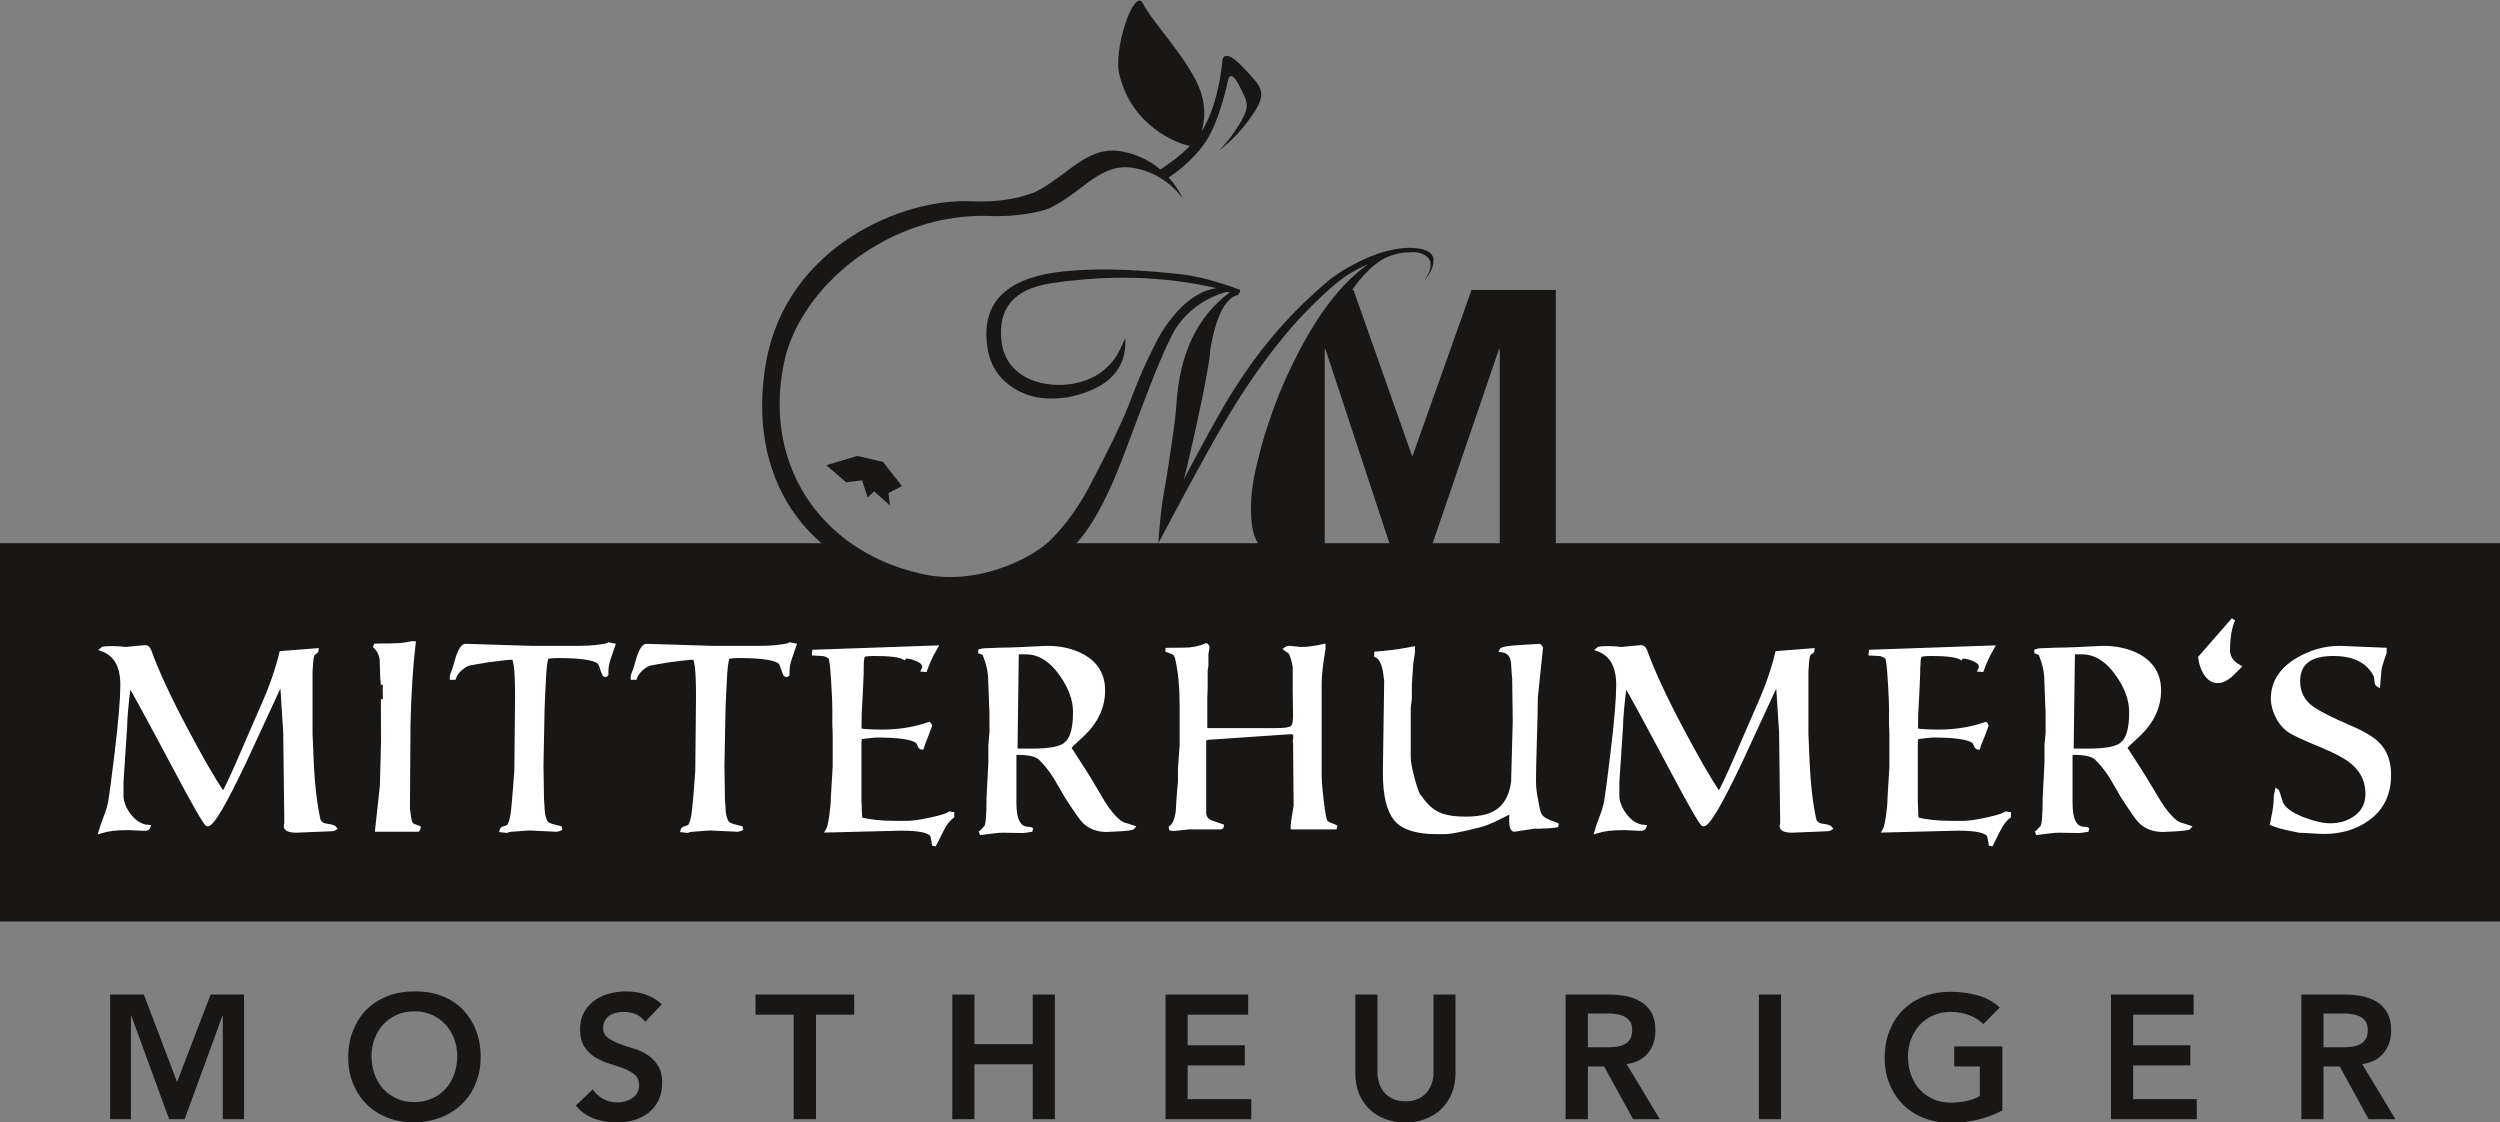
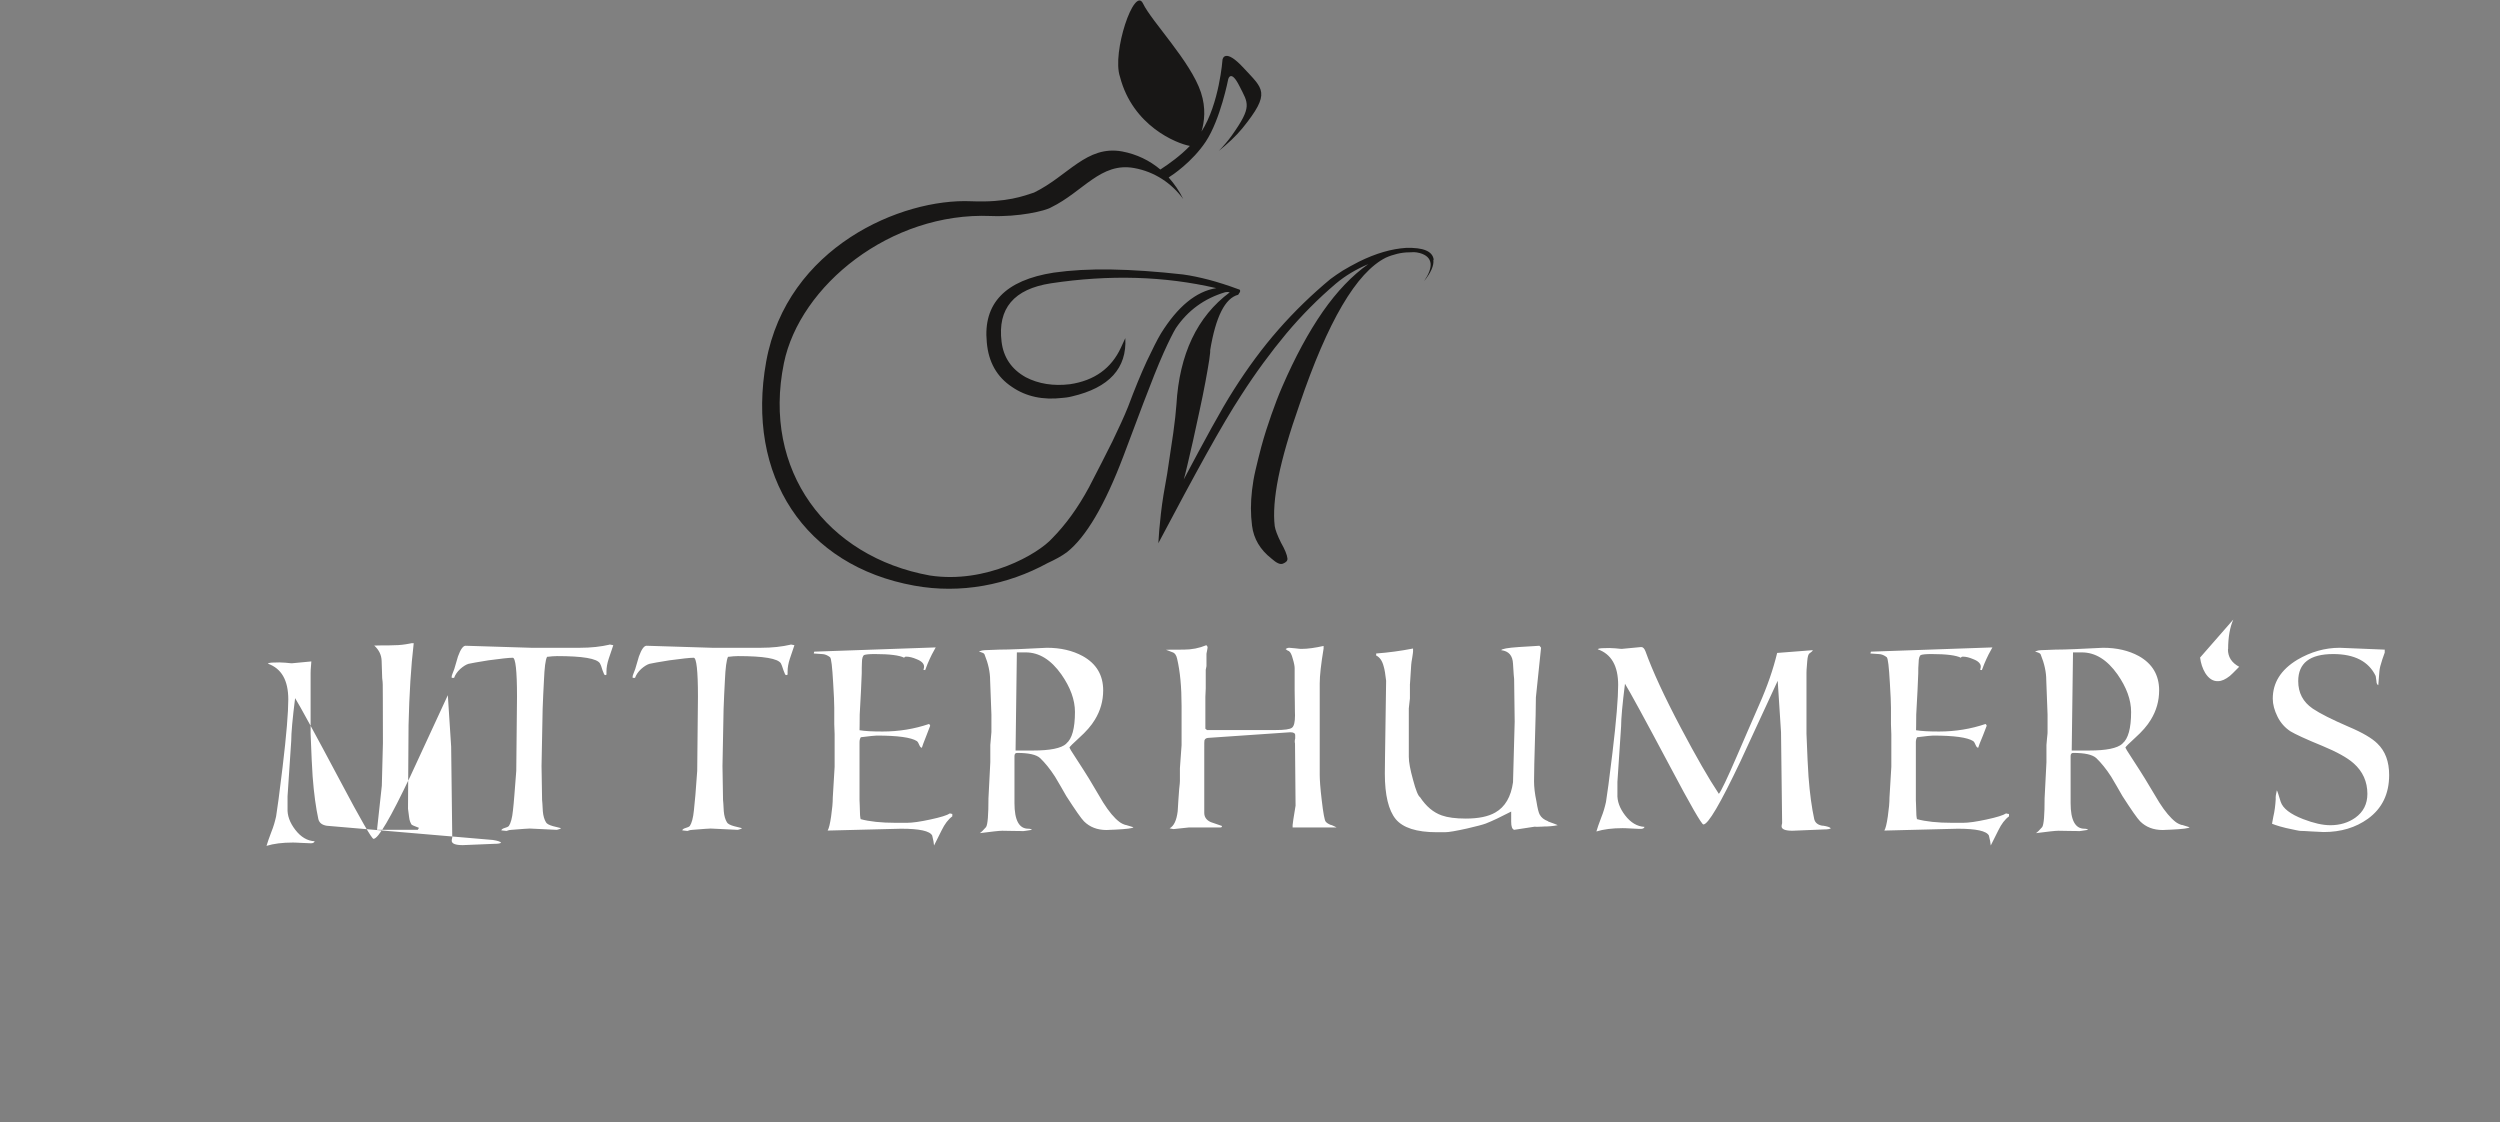
<svg xmlns="http://www.w3.org/2000/svg" id="Ebene_2" viewBox="0 0 135.54 60.85">
  <rect x="0" y="0" width="135.54" height="60.85" fill="#808080" stroke="none" />
  <defs>
    <style>.cls-1{fill:none;stroke:#fff;stroke-miterlimit:2.23;stroke-width:.21px;}.cls-2{fill:#181716;}.cls-2,.cls-3{stroke-width:0px;}.cls-3{fill:#fff;}</style>
  </defs>
  <g id="Ebene_1-2">
-     <polygon class="cls-2" points="135.54 49.96 135.54 29.45 57.31 29.45 55.09 30.8 51.84 31.64 48.36 30.92 46.31 30.08 45.6 29.45 0 29.45 0 49.96 135.54 49.96" />
-     <polygon class="cls-2" points="84.35 29.49 84.35 15.72 79.78 15.72 76.59 24.7 76.55 24.7 73.38 15.72 72.84 15.72 70.48 19.72 68.79 23.53 68.79 29.49 71.82 29.49 71.82 18.93 71.86 18.93 75.34 29.49 77.66 29.49 81.27 18.93 81.31 18.93 81.31 29.49 84.35 29.49" />
-     <path class="cls-3" d="M128.89,40.31c-.28-.28-.8-.59-1.56-.91-.9-.39-1.54-.71-1.94-.98-.53-.36-.79-.86-.79-1.49,0-.98.63-1.47,1.9-1.47,1.15,0,1.92.4,2.3,1.19,0,.02.02.11.04.27,0,.12.04.2.1.23.03-.33.05-.58.06-.74.01-.17.07-.39.16-.66l.13-.37v-.16l-2.44-.1c-.8,0-1.57.22-2.3.65-.89.54-1.33,1.24-1.33,2.11,0,.31.09.64.26.98.17.34.41.6.7.79.25.15.82.42,1.73.79.77.32,1.34.63,1.69.94.5.44.75,1,.75,1.66,0,.55-.22.98-.65,1.29-.38.27-.83.41-1.36.41-.41,0-.9-.11-1.47-.33-.7-.27-1.1-.58-1.22-.94-.12-.41-.19-.61-.21-.62-.05.2-.07.36-.06.48-.02.34-.06.66-.13.95l-.07.38s.25.11.75.23c.46.1.73.16.81.16.02,0,.23,0,.62.03.4.02.6.03.62.03.94,0,1.73-.24,2.4-.72.77-.56,1.15-1.35,1.15-2.37,0-.73-.21-1.3-.64-1.71M120.8,35.19c0-.65.1-1.19.28-1.6l-1.8,2.06c.04.31.13.59.28.84.19.3.42.45.69.44.2,0,.41-.1.64-.28.05-.04.22-.2.51-.5-.41-.22-.61-.53-.61-.95M115.07,40.32c-.28.25-.88.37-1.8.37h-.95l.07-5.32h.48c.73,0,1.37.4,1.93,1.19.49.7.74,1.38.74,2.04,0,.89-.16,1.46-.47,1.71M118.29,44.73c-.13-.04-.25-.1-.34-.17-.27-.21-.57-.56-.88-1.05-.26-.43-.51-.85-.77-1.28-.15-.25-.39-.62-.72-1.13-.24-.36-.35-.55-.35-.57.02-.05.19-.22.52-.52.38-.34.67-.67.86-.99.3-.49.45-1.02.45-1.59,0-.83-.37-1.45-1.1-1.86-.55-.3-1.2-.45-1.94-.45l-1.47.07c-.46.02-.84.03-1.12.03l-.79.03c-.08,0-.18.02-.31.07l.17.06c.08.03.13.07.14.11.2.49.3.95.3,1.39l.07,1.86v.95s0,.14-.03.35c-.02.22-.03.34-.03.35v.93l-.1,1.96c0,.9-.04,1.42-.13,1.56-.15.17-.26.28-.34.33.63-.08,1.04-.13,1.22-.13.02,0,.21,0,.56.01.35,0,.55.01.57.01.02,0,.18-.02.48-.07-.05-.04-.11-.06-.2-.06-.5,0-.75-.46-.75-1.39v-2.55c0-.11.05-.17.14-.17.62,0,1.04.09,1.25.28.27.26.54.59.81,1.01.21.35.41.7.61,1.05.49.76.81,1.22.96,1.37.31.31.72.47,1.22.47.03,0,.1,0,.22-.01.12-.01.2-.01.25-.01.61-.03.95-.07.99-.13-.05-.02-.19-.06-.42-.13M108.89,44.13l-.13-.03c-.15.1-.5.21-1.06.33-.55.12-.98.18-1.27.18h-.59c-.8,0-1.44-.07-1.91-.2-.03-.13-.04-.29-.04-.47,0-.07,0-.17-.01-.32-.01-.15-.01-.22-.01-.23v-3.15c0-.1.02-.19.07-.27.48-.06.77-.09.86-.09,1.14,0,1.87.1,2.18.3.05.04.09.11.13.21.04.1.09.15.14.15.02-.07.1-.3.26-.67.13-.33.2-.51.2-.52,0-.03-.02-.06-.06-.1-.79.27-1.64.41-2.52.41-.54,0-.95-.02-1.25-.07,0-.07.01-.35.01-.85.06-.99.09-1.74.11-2.24,0-.19,0-.38.02-.57,0-.24.05-.39.13-.42s.27-.05.57-.05c.81,0,1.34.07,1.59.2.02-.04.06-.06.11-.06.17,0,.36.05.57.14.26.1.4.24.4.4,0,.06-.01.11-.04.17.01,0,.03,0,.05.01.02.01.04.01.05.01.06-.16.1-.27.13-.34.16-.38.31-.67.44-.89l-6.59.23s0,.03-.01.05c-.01.02-.01.04-.01.05.02,0,.16.01.44.03.16,0,.31.07.44.17.07.06.12.52.17,1.39.04.64.06,1.09.06,1.35v.89s0,.11.01.28c.01.17.01.26.01.27v1.76l-.1,1.67c0,.27-.03.61-.09,1.02-.06.41-.12.66-.19.77l3.98-.1c1,0,1.56.12,1.69.37.06.23.09.41.1.54.13-.27.27-.55.41-.82.17-.35.36-.6.58-.76v-.13ZM98.82,44.77c-.26-.04-.41-.16-.46-.36-.13-.6-.24-1.37-.31-2.31-.03-.44-.07-1.22-.11-2.32v-3.3s0-.24.04-.62c.02-.26.06-.4.13-.44.11-.08.17-.13.17-.17-.57.04-1.21.09-1.93.15-.21.87-.53,1.81-.98,2.82-.41.93-.81,1.87-1.22,2.81-.51,1.18-.83,1.85-.96,2.01-.56-.84-1.24-2.03-2.05-3.56-.91-1.72-1.55-3.11-1.93-4.17-.06-.15-.13-.23-.23-.23l-1.05.1s-.11,0-.35-.03c-.24-.02-.44-.02-.59-.01-.21,0-.33.02-.37.06.74.26,1.11.9,1.11,1.94,0,.7-.1,1.93-.31,3.68-.17,1.42-.29,2.3-.35,2.66-.06.27-.14.56-.26.85-.12.32-.21.57-.26.75.39-.12.86-.18,1.42-.18.03,0,.2,0,.5.02s.47.02.49.02c.11,0,.18-.04.2-.11-.4-.02-.75-.23-1.05-.62-.3-.39-.44-.78-.42-1.17,0-.42,0-.63,0-.65l.2-3.01c0-.42.07-1.2.21-2.31.27.44,1.09,1.94,2.44,4.48,1.11,2.1,1.72,3.15,1.81,3.15.26,0,.92-1.13,2-3.4.67-1.46,1.35-2.93,2.03-4.39l.18,2.79.06,4.93c-.02.08-.03.13-.03.17,0,.16.2.24.59.24l1.7-.07c.2,0,.33-.02.38-.06-.04-.06-.19-.11-.45-.15M83.92,44.52c-.21-.08-.35-.19-.44-.35-.06-.1-.12-.34-.18-.72-.09-.42-.13-.79-.13-1.09,0-.5.02-1.26.05-2.27.03-1.01.05-1.77.05-2.28l.28-2.69s-.03-.06-.09-.11c-.02,0-.39.03-1.12.07-.6.04-.92.1-.95.17.41.05.62.29.64.74.03.51.05.78.06.82l.03,2.31-.09,3.29c-.11.79-.43,1.34-.96,1.64-.38.22-.91.33-1.6.33-.56,0-.99-.06-1.3-.17-.46-.16-.85-.49-1.18-.99-.1-.06-.23-.37-.38-.94-.15-.54-.23-.95-.23-1.25v-2.62s.01-.12.03-.28c.02-.16.03-.24.03-.26v-.79c0,.09.02-.25.07-1.04,0-.08.03-.22.06-.41.03-.19.04-.29.04-.31v-.16c-.66.13-1.33.22-2,.27v.11c.19.09.33.28.41.6.05.16.09.42.13.77l-.06,4.12c0,.34-.01.64-.01.91,0,1.17.2,1.99.59,2.47.39.47,1.13.71,2.22.71h.45c.21,0,.6-.07,1.19-.2.52-.12.86-.21,1.02-.27.36-.14.82-.36,1.38-.65v.55c0,.26.05.4.16.44l1.11-.17c.08.01.17.01.3,0,.14,0,.21-.01.2-.01.25,0,.5-.02.75-.07-.04-.03-.21-.09-.51-.2M72.19,44.74c-.16-.06-.26-.12-.32-.2-.06-.08-.13-.46-.21-1.15-.08-.66-.11-1.12-.11-1.39v-4.95c0-.42.07-1.04.21-1.89v-.14c-.45.1-.85.16-1.19.16-.03,0-.14,0-.34-.03-.2-.02-.31-.03-.33-.03-.07,0-.13.02-.2.07.08.07.14.1.18.11.08.05.15.19.21.42.07.23.1.4.1.5v1.22s0,.24.01.67c0,.43.01.65.01.67,0,.36-.05.58-.16.67-.11.09-.41.13-.9.13h-3.71s-.07-.06-.09-.07v-1.73s0-.1.01-.23c0-.12.01-.2.01-.23v-.99s0-.05.02-.11c.01-.05.02-.09.02-.11v-.64s0-.08.03-.18c.02-.1.03-.17.03-.18,0-.05-.02-.09-.07-.13-.38.16-.79.24-1.23.24-.58,0-.9,0-.96.01,0,0,.13.04.35.13.13.04.22.16.26.36.16.68.24,1.53.24,2.55v2.13l-.09,1.25v.69c0,.06-.01.2-.04.44-.03.41-.06.81-.08,1.2-.06.49-.2.8-.44.93l.21.04c.55-.06.83-.09.85-.09h1.7c.06,0,.08-.03.08-.08-.2-.07-.4-.14-.61-.21-.24-.11-.35-.28-.35-.5v-3.43c0-.31,0-.48.01-.5.03-.1.12-.14.27-.14l4.38-.3c.18,0,.27.05.27.16v.18c-.03.1-.03.19-.01.27l.03,3.37c-.11.65-.16,1-.16,1.05v.13h2.38s-.14-.08-.29-.14M57.81,40.32c-.27.25-.88.37-1.8.37h-.95l.07-5.32h.48c.73,0,1.37.4,1.93,1.19.49.7.74,1.38.74,2.04,0,.89-.16,1.46-.47,1.71M61.03,44.73c-.13-.04-.25-.1-.34-.17-.28-.21-.57-.56-.88-1.05-.26-.43-.51-.85-.76-1.28-.15-.25-.39-.62-.72-1.13-.24-.36-.35-.55-.35-.57.02-.05.19-.22.52-.52.38-.34.67-.67.86-.99.3-.49.45-1.02.45-1.59,0-.83-.37-1.45-1.11-1.86-.55-.3-1.2-.45-1.94-.45l-1.47.07c-.46.02-.84.03-1.12.03l-.79.03c-.08,0-.18.02-.31.07l.17.06c.09.03.13.07.14.11.2.49.3.95.3,1.39l.07,1.86v.95s-.01.14-.03.35c-.02.22-.03.34-.03.35v.93l-.1,1.96c0,.9-.04,1.42-.13,1.56-.15.17-.26.28-.34.33.63-.08,1.04-.13,1.22-.13.02,0,.21,0,.56.01.35,0,.55.01.57.01.02,0,.18-.02.48-.07-.05-.04-.11-.06-.2-.06-.5,0-.75-.46-.75-1.39v-2.55c0-.11.05-.17.14-.17.62,0,1.04.09,1.25.28.27.26.54.59.81,1.01.21.35.41.7.61,1.05.49.76.81,1.22.96,1.37.31.31.72.47,1.22.47.03,0,.1,0,.22-.01.12-.01.2-.01.25-.01.61-.03.95-.07.99-.13-.05-.02-.19-.06-.43-.13M51.63,44.13l-.13-.03c-.15.1-.5.21-1.06.33-.55.12-.98.18-1.27.18h-.6c-.8,0-1.44-.07-1.91-.2-.03-.13-.04-.29-.04-.47,0-.07,0-.17-.01-.32-.01-.15-.01-.22-.01-.23v-3.15c0-.1.02-.19.07-.27.48-.06.77-.09.86-.09,1.14,0,1.87.1,2.18.3.05.04.09.11.13.21.04.1.09.15.14.15.02-.07.1-.3.25-.67.13-.33.2-.51.2-.52,0-.03-.02-.06-.06-.1-.79.27-1.63.41-2.52.41-.54,0-.95-.02-1.25-.07,0-.07.01-.35.01-.85.06-.99.09-1.74.11-2.24,0-.19,0-.38.01-.57,0-.24.05-.39.13-.42s.27-.05.57-.05c.81,0,1.34.07,1.59.2.02-.04.06-.06.11-.06.17,0,.36.05.57.14.26.1.4.24.4.4,0,.06-.01.11-.04.17,0,0,.03,0,.05.01.02.01.04.01.05.01.06-.16.1-.27.13-.34.16-.38.31-.67.44-.89l-6.59.23s0,.03-.01.05c0,.02-.01.04-.01.05.02,0,.17.01.44.03.16,0,.31.07.44.17.07.06.12.52.17,1.39.04.64.06,1.09.06,1.35v.89s0,.11.01.28c.01.17.01.26.01.27v1.76l-.1,1.67c0,.27-.03.61-.09,1.02-.06.41-.12.66-.19.77l3.98-.1c1,0,1.56.12,1.69.37.06.23.09.41.1.54.13-.27.27-.55.41-.82.17-.35.36-.6.58-.76v-.13ZM42.87,34.95c-.47.11-1.01.17-1.62.17h-2.64l-3.56-.11c-.13,0-.27.19-.41.58-.07.23-.13.45-.2.68-.09.24-.14.36-.14.38v.1h.13c.06-.17.17-.33.33-.48.17-.15.32-.24.45-.28.14-.03.5-.1,1.08-.19.67-.09,1.11-.14,1.32-.14.15,0,.23.7.23,2.11l-.04,4.02c-.07,1.02-.13,1.74-.18,2.15-.04.41-.12.69-.22.84-.05.05-.12.08-.23.11-.1.03-.17.07-.18.13l.28.03c.1-.04.19-.06.27-.06.6-.05.93-.07.99-.07l1.47.07c.1-.02.18-.05.23-.09,0,0-.16-.04-.44-.11-.21-.06-.34-.13-.38-.21-.09-.15-.15-.35-.17-.6-.02-.36-.03-.56-.04-.61l-.03-1.84.06-3.09c.02-.51.04-1.02.07-1.53.03-.71.09-1.14.17-1.3.07,0,.17-.02.3-.03.13,0,.21-.01.23-.01,1.4,0,2.18.13,2.34.4.03.05.07.17.14.38.06.17.1.25.13.25s.06,0,.09-.03v-.17c0-.21.04-.43.12-.68.08-.25.16-.49.25-.74l-.2-.04ZM33.05,34.95c-.47.11-1.01.17-1.61.17h-2.64l-3.56-.11c-.13,0-.27.19-.41.58-.07.23-.13.45-.2.68-.09.24-.14.36-.14.38v.1h.13c.06-.17.17-.33.33-.48.17-.15.32-.24.45-.28.14-.03.5-.1,1.08-.19.67-.09,1.11-.14,1.32-.14.15,0,.23.7.23,2.11l-.04,4.02c-.08,1.02-.13,1.74-.18,2.15-.04.41-.12.69-.22.84-.05.05-.12.08-.23.11-.1.03-.17.07-.18.13l.28.03c.1-.04.19-.06.27-.06.6-.05.93-.07.99-.07l1.47.07c.1-.02.18-.05.23-.09,0,0-.16-.04-.44-.11-.21-.06-.34-.13-.38-.21-.09-.15-.15-.35-.17-.6-.02-.36-.03-.56-.04-.61l-.03-1.84.06-3.09c.02-.51.04-1.02.07-1.53.03-.71.08-1.14.17-1.3.07,0,.16-.02.3-.03.13,0,.21-.01.23-.01,1.4,0,2.18.13,2.34.4.03.05.08.17.14.38.06.17.1.25.13.25s.06,0,.08-.03v-.17c0-.21.04-.43.12-.68.08-.25.16-.49.25-.74l-.2-.04ZM22.34,44.74c-.08-.1-.14-.25-.16-.44-.02-.15-.04-.3-.06-.45l.03-4.54c.04-1.69.13-3.17.28-4.44h-.11s-.07.02-.32.06c-.25.04-.55.06-.9.06h-.34c-.22,0-.37.01-.47.01.26.24.39.51.4.83.01.32.02.63.03.93.02.15.03.27.03.36,0-.01.01,1.05.01,3.17l-.06,2.31-.26,2.39h2.21c.04-.06.06-.09.06-.11-.26-.1-.38-.15-.38-.16M17.72,44.77c-.26-.04-.41-.16-.46-.36-.13-.6-.24-1.37-.31-2.31-.03-.44-.07-1.22-.11-2.32v-3.3s0-.24.04-.62c.02-.26.06-.4.13-.44.11-.08.17-.13.17-.17-.57.04-1.21.09-1.93.15-.21.87-.53,1.81-.98,2.82-.41.93-.81,1.87-1.22,2.81-.51,1.18-.83,1.85-.96,2.01-.56-.84-1.24-2.03-2.05-3.56-.91-1.72-1.55-3.11-1.93-4.17-.06-.15-.13-.23-.23-.23l-1.05.1s-.11,0-.35-.03c-.24-.02-.44-.02-.59-.01-.21,0-.33.02-.37.06.74.26,1.11.9,1.11,1.94,0,.7-.1,1.93-.31,3.68-.17,1.42-.29,2.3-.35,2.66-.06.27-.14.56-.26.85-.12.32-.21.57-.26.75.39-.12.86-.18,1.42-.18.03,0,.2,0,.5.02.31.01.47.02.49.02.11,0,.18-.04.2-.11-.4-.02-.75-.23-1.05-.62s-.44-.78-.42-1.17c0-.42,0-.63,0-.65l.2-3.01c0-.42.07-1.2.21-2.31.27.44,1.09,1.94,2.44,4.48,1.11,2.1,1.72,3.15,1.81,3.15.26,0,.92-1.13,2-3.4.67-1.46,1.35-2.93,2.03-4.39l.18,2.79.06,4.93c-.02.08-.03.13-.03.17,0,.16.2.24.6.24l1.7-.07c.2,0,.33-.02.38-.06-.04-.06-.19-.11-.45-.15" />
-     <path class="cls-1" d="M128.89,40.31c-.28-.28-.8-.59-1.56-.91-.9-.39-1.54-.71-1.94-.98-.53-.36-.79-.86-.79-1.49,0-.98.63-1.47,1.9-1.47,1.15,0,1.92.4,2.3,1.19,0,.02.02.11.04.27,0,.12.04.2.1.23.03-.33.05-.58.06-.74.01-.17.07-.39.16-.66l.13-.37v-.16l-2.44-.1c-.8,0-1.57.22-2.3.65-.89.54-1.33,1.24-1.33,2.11,0,.31.09.64.26.98.17.34.41.6.7.79.25.15.82.42,1.73.79.77.32,1.34.63,1.69.94.5.44.75,1,.75,1.66,0,.55-.22.98-.65,1.29-.38.27-.83.41-1.36.41-.41,0-.9-.11-1.47-.33-.7-.27-1.1-.58-1.22-.94-.12-.41-.19-.61-.21-.62-.05.2-.07.36-.06.48-.02.34-.06.66-.13.95l-.07.38s.25.11.75.23c.46.1.73.16.81.16.02,0,.23,0,.62.03.4.02.6.03.62.03.94,0,1.73-.24,2.4-.72.77-.56,1.15-1.35,1.15-2.37,0-.73-.21-1.3-.64-1.71ZM120.8,35.19c0-.65.1-1.19.28-1.6l-1.8,2.06c.04.31.13.59.28.84.19.3.42.45.69.44.2,0,.41-.1.64-.28.05-.04.22-.2.51-.5-.41-.22-.61-.53-.61-.95ZM115.07,40.32c-.28.25-.88.37-1.8.37h-.95l.07-5.32h.48c.73,0,1.37.4,1.93,1.19.49.7.74,1.38.74,2.04,0,.89-.16,1.46-.47,1.71ZM118.29,44.73c-.13-.04-.25-.1-.34-.17-.27-.21-.57-.56-.88-1.05-.26-.43-.51-.85-.77-1.28-.15-.25-.39-.62-.72-1.13-.24-.36-.35-.55-.35-.57.02-.05.19-.22.52-.52.38-.34.67-.67.86-.99.3-.49.45-1.02.45-1.59,0-.83-.37-1.45-1.1-1.86-.55-.3-1.2-.45-1.94-.45l-1.47.07c-.46.02-.84.03-1.12.03l-.79.03c-.08,0-.18.02-.31.07l.17.06c.08.03.13.07.14.11.2.49.3.95.3,1.39l.07,1.86v.95s0,.14-.03.35c-.02.22-.03.34-.03.35v.93l-.1,1.96c0,.9-.04,1.42-.13,1.56-.15.17-.26.28-.34.33.63-.08,1.04-.13,1.22-.13.02,0,.21,0,.56.01.35,0,.55.01.57.01.02,0,.18-.02.48-.07-.05-.04-.11-.06-.2-.06-.5,0-.75-.46-.75-1.39v-2.55c0-.11.05-.17.14-.17.62,0,1.04.09,1.25.28.27.26.54.59.81,1.01.21.35.41.7.61,1.05.49.76.81,1.22.96,1.37.31.31.72.47,1.22.47.03,0,.1,0,.22-.01.12-.01.2-.01.25-.01.61-.03.95-.07.99-.13-.05-.02-.19-.06-.42-.13ZM108.89,44.13l-.13-.03c-.15.1-.5.21-1.06.33-.55.12-.98.18-1.27.18h-.59c-.8,0-1.44-.07-1.91-.2-.03-.13-.04-.29-.04-.47,0-.07,0-.17-.01-.32-.01-.15-.01-.22-.01-.23v-3.15c0-.1.02-.19.07-.27.48-.06.77-.09.86-.09,1.14,0,1.87.1,2.18.3.05.04.09.11.13.21.04.1.09.15.14.15.02-.07.1-.3.26-.67.13-.33.2-.51.2-.52,0-.03-.02-.06-.06-.1-.79.27-1.64.41-2.52.41-.54,0-.95-.02-1.25-.07,0-.07.01-.35.01-.85.06-.99.09-1.74.11-2.24,0-.19,0-.38.02-.57,0-.24.05-.39.13-.42s.27-.05.57-.05c.81,0,1.34.07,1.59.2.02-.04.06-.06.11-.06.17,0,.36.05.57.14.26.1.4.24.4.4,0,.06-.01.11-.04.17.01,0,.03,0,.05.01.02.01.04.01.05.01.06-.16.1-.27.13-.34.16-.38.31-.67.44-.89l-6.59.23s0,.03-.01.05c-.01.02-.01.04-.01.05.02,0,.16.01.44.03.16,0,.31.07.44.17.07.06.12.52.17,1.39.04.64.06,1.09.06,1.35v.89s0,.11.01.28c.01.17.01.26.01.27v1.76l-.1,1.67c0,.27-.03.61-.09,1.02-.06.41-.12.66-.19.77l3.98-.1c1,0,1.56.12,1.69.37.06.23.09.41.1.54.13-.27.27-.55.41-.82.17-.35.36-.6.58-.76v-.13ZM98.82,44.77c-.26-.04-.41-.16-.46-.36-.13-.6-.24-1.37-.31-2.31-.03-.44-.07-1.22-.11-2.32v-3.3s0-.24.04-.62c.02-.26.06-.4.13-.44.11-.08.17-.13.17-.17-.57.04-1.21.09-1.93.15-.21.87-.53,1.81-.98,2.82-.41.93-.81,1.87-1.22,2.81-.51,1.18-.83,1.85-.96,2.01-.56-.84-1.24-2.03-2.05-3.56-.91-1.72-1.55-3.11-1.93-4.17-.06-.15-.13-.23-.23-.23l-1.05.1s-.11,0-.35-.03c-.24-.02-.44-.02-.59-.01-.21,0-.33.02-.37.06.74.26,1.11.9,1.11,1.94,0,.7-.1,1.93-.31,3.68-.17,1.42-.29,2.3-.35,2.66-.06.27-.14.56-.26.85-.12.32-.21.57-.26.75.39-.12.86-.18,1.42-.18.03,0,.2,0,.5.02s.47.02.49.02c.11,0,.18-.04.2-.11-.4-.02-.75-.23-1.05-.62-.3-.39-.44-.78-.42-1.17,0-.42,0-.63,0-.65l.2-3.01c0-.42.07-1.2.21-2.31.27.44,1.09,1.94,2.44,4.48,1.11,2.1,1.72,3.15,1.81,3.15.26,0,.92-1.13,2-3.4.67-1.46,1.35-2.93,2.03-4.39l.18,2.79.06,4.93c-.02.08-.03.13-.03.17,0,.16.2.24.59.24l1.7-.07c.2,0,.33-.02.38-.06-.04-.06-.19-.11-.45-.15ZM83.92,44.52c-.21-.08-.35-.19-.44-.35-.06-.1-.12-.34-.18-.72-.09-.42-.13-.79-.13-1.09,0-.5.02-1.26.05-2.27.03-1.01.05-1.77.05-2.28l.28-2.69s-.03-.06-.09-.11c-.02,0-.39.03-1.12.07-.6.04-.92.1-.95.17.41.05.62.29.64.74.03.51.05.78.06.82l.03,2.31-.09,3.29c-.11.79-.43,1.34-.96,1.64-.38.22-.91.33-1.6.33-.56,0-.99-.06-1.3-.17-.46-.16-.85-.49-1.18-.99-.1-.06-.23-.37-.38-.94-.15-.54-.23-.95-.23-1.25v-2.62s.01-.12.03-.28c.02-.16.03-.24.03-.26v-.79c0,.09.02-.25.07-1.04,0-.08.03-.22.06-.41.03-.19.04-.29.04-.31v-.16c-.66.13-1.33.22-2,.27v.11c.19.09.33.28.41.6.05.16.09.42.13.77l-.06,4.12c0,.34-.01.64-.01.91,0,1.17.2,1.99.59,2.47.39.47,1.13.71,2.22.71h.45c.21,0,.6-.07,1.19-.2.52-.12.86-.21,1.02-.27.36-.14.82-.36,1.38-.65v.55c0,.26.05.4.16.44l1.11-.17c.08.01.17.01.3,0,.14,0,.21-.01.2-.01.25,0,.5-.02.75-.07-.04-.03-.21-.09-.51-.2ZM72.19,44.74c-.16-.06-.26-.12-.32-.2-.06-.08-.13-.46-.21-1.15-.08-.66-.11-1.12-.11-1.39v-4.95c0-.42.07-1.04.21-1.89v-.14c-.45.1-.85.16-1.19.16-.03,0-.14,0-.34-.03-.2-.02-.31-.03-.33-.03-.07,0-.13.02-.2.07.08.07.14.1.18.11.08.05.15.19.21.42.07.23.1.4.1.5v1.22s0,.24.01.67c0,.43.01.65.01.67,0,.36-.05.58-.16.67-.11.09-.41.13-.9.13h-3.71s-.07-.06-.09-.07v-1.73s0-.1.01-.23c0-.12.01-.2.01-.23v-.99s0-.05.02-.11c.01-.05.02-.09.02-.11v-.64s0-.08.03-.18c.02-.1.03-.17.03-.18,0-.05-.02-.09-.07-.13-.38.16-.79.24-1.23.24-.58,0-.9,0-.96.01,0,0,.13.04.35.13.13.04.22.16.26.36.16.68.24,1.53.24,2.55v2.13l-.09,1.25v.69c0,.06-.01.2-.04.44-.03.41-.06.81-.08,1.2-.06.49-.2.8-.44.93l.21.04c.55-.06.83-.09.85-.09h1.7c.06,0,.08-.03.08-.08-.2-.07-.4-.14-.61-.21-.24-.11-.35-.28-.35-.5v-3.43c0-.31,0-.48.01-.5.03-.1.12-.14.27-.14l4.38-.3c.18,0,.27.05.27.16v.18c-.03.1-.03.19-.01.27l.03,3.37c-.11.65-.16,1-.16,1.05v.13h2.38s-.14-.08-.29-.14ZM57.81,40.32c-.27.25-.88.37-1.8.37h-.95l.07-5.32h.48c.73,0,1.37.4,1.93,1.19.49.7.74,1.38.74,2.04,0,.89-.16,1.46-.47,1.71ZM61.03,44.73c-.13-.04-.25-.1-.34-.17-.28-.21-.57-.56-.88-1.05-.26-.43-.51-.85-.76-1.28-.15-.25-.39-.62-.72-1.13-.24-.36-.35-.55-.35-.57.02-.05.19-.22.52-.52.38-.34.67-.67.86-.99.3-.49.45-1.02.45-1.59,0-.83-.37-1.45-1.11-1.86-.55-.3-1.2-.45-1.94-.45l-1.47.07c-.46.02-.84.03-1.12.03l-.79.03c-.08,0-.18.02-.31.07l.17.06c.09.03.13.07.14.11.2.49.3.95.3,1.39l.07,1.86v.95s-.01.14-.03.35c-.02.22-.03.34-.03.35v.93l-.1,1.96c0,.9-.04,1.42-.13,1.56-.15.17-.26.28-.34.33.63-.08,1.04-.13,1.22-.13.02,0,.21,0,.56.01.35,0,.55.01.57.01.02,0,.18-.02.48-.07-.05-.04-.11-.06-.2-.06-.5,0-.75-.46-.75-1.39v-2.55c0-.11.05-.17.14-.17.62,0,1.04.09,1.25.28.27.26.54.59.81,1.01.21.35.41.7.61,1.05.49.76.81,1.22.96,1.37.31.31.72.47,1.22.47.03,0,.1,0,.22-.01.12-.01.2-.01.25-.01.61-.03.95-.07.99-.13-.05-.02-.19-.06-.43-.13ZM51.63,44.13l-.13-.03c-.15.1-.5.21-1.06.33-.55.12-.98.18-1.27.18h-.6c-.8,0-1.44-.07-1.91-.2-.03-.13-.04-.29-.04-.47,0-.07,0-.17-.01-.32-.01-.15-.01-.22-.01-.23v-3.15c0-.1.02-.19.07-.27.48-.06.77-.09.86-.09,1.14,0,1.87.1,2.18.3.05.04.09.11.13.21.04.1.09.15.14.15.02-.07.1-.3.25-.67.13-.33.2-.51.2-.52,0-.03-.02-.06-.06-.1-.79.27-1.63.41-2.52.41-.54,0-.95-.02-1.25-.07,0-.07.01-.35.01-.85.06-.99.09-1.74.11-2.24,0-.19,0-.38.01-.57,0-.24.05-.39.13-.42s.27-.05.57-.05c.81,0,1.34.07,1.59.2.02-.04.06-.06.11-.06.17,0,.36.05.57.14.26.1.4.24.4.4,0,.06-.01.11-.04.17,0,0,.03,0,.05.01.02.01.04.01.05.01.06-.16.1-.27.13-.34.16-.38.31-.67.44-.89l-6.59.23s0,.03-.01.05c0,.02-.01.04-.01.05.02,0,.17.01.44.03.16,0,.31.07.44.17.07.06.12.52.17,1.39.04.64.06,1.09.06,1.35v.89s0,.11.01.28c.01.17.01.26.01.27v1.76l-.1,1.67c0,.27-.03.61-.09,1.02-.06.41-.12.66-.19.77l3.98-.1c1,0,1.56.12,1.69.37.06.23.09.41.1.54.13-.27.27-.55.41-.82.17-.35.36-.6.58-.76v-.13ZM42.87,34.95c-.47.11-1.01.17-1.62.17h-2.64l-3.56-.11c-.13,0-.27.19-.41.58-.07.23-.13.45-.2.68-.09.24-.14.36-.14.38v.1h.13c.06-.17.17-.33.33-.48.17-.15.32-.24.45-.28.14-.03.5-.1,1.08-.19.67-.09,1.11-.14,1.32-.14.15,0,.23.7.23,2.11l-.04,4.02c-.07,1.02-.13,1.74-.18,2.15-.04.41-.12.69-.22.84-.05.05-.12.08-.23.11-.1.03-.17.07-.18.13l.28.03c.1-.04.19-.06.27-.06.6-.05.93-.07.99-.07l1.47.07c.1-.02.18-.05.23-.09,0,0-.16-.04-.44-.11-.21-.06-.34-.13-.38-.21-.09-.15-.15-.35-.17-.6-.02-.36-.03-.56-.04-.61l-.03-1.84.06-3.09c.02-.51.04-1.02.07-1.53.03-.71.09-1.14.17-1.3.07,0,.17-.02.3-.03.13,0,.21-.01.23-.01,1.4,0,2.18.13,2.34.4.03.05.07.17.14.38.06.17.1.25.13.25s.06,0,.09-.03v-.17c0-.21.04-.43.12-.68.08-.25.16-.49.25-.74l-.2-.04ZM33.05,34.95c-.47.11-1.01.17-1.61.17h-2.64l-3.56-.11c-.13,0-.27.19-.41.58-.07.23-.13.45-.2.68-.09.24-.14.36-.14.38v.1h.13c.06-.17.17-.33.33-.48.17-.15.32-.24.45-.28.14-.03.5-.1,1.08-.19.67-.09,1.11-.14,1.32-.14.15,0,.23.7.23,2.11l-.04,4.02c-.08,1.02-.13,1.74-.18,2.15-.04.41-.12.69-.22.84-.05.05-.12.08-.23.11-.1.03-.17.07-.18.13l.28.03c.1-.04.19-.06.27-.06.6-.05.93-.07.99-.07l1.47.07c.1-.02.18-.05.23-.09,0,0-.16-.04-.44-.11-.21-.06-.34-.13-.38-.21-.09-.15-.15-.35-.17-.6-.02-.36-.03-.56-.04-.61l-.03-1.84.06-3.09c.02-.51.04-1.02.07-1.53.03-.71.08-1.14.17-1.3.07,0,.16-.02.3-.03.13,0,.21-.01.23-.01,1.4,0,2.18.13,2.34.4.03.05.08.17.14.38.06.17.1.25.13.25s.06,0,.08-.03v-.17c0-.21.04-.43.12-.68.08-.25.16-.49.25-.74l-.2-.04ZM22.34,44.74c-.08-.1-.14-.25-.16-.44-.02-.15-.04-.3-.06-.45l.03-4.54c.04-1.69.13-3.17.28-4.44h-.11s-.07.02-.32.06c-.25.04-.55.06-.9.06h-.34c-.22,0-.37.01-.47.01.26.24.39.51.4.83.01.32.02.63.03.93.02.15.03.27.03.36,0-.01.01,1.05.01,3.17l-.06,2.31-.26,2.39h2.21c.04-.06.06-.09.06-.11-.26-.1-.38-.15-.38-.16ZM17.72,44.77c-.26-.04-.41-.16-.46-.36-.13-.6-.24-1.37-.31-2.31-.03-.44-.07-1.22-.11-2.32v-3.3s0-.24.04-.62c.02-.26.06-.4.13-.44.11-.08.17-.13.17-.17-.57.04-1.21.09-1.93.15-.21.87-.53,1.81-.98,2.82-.41.93-.81,1.87-1.22,2.81-.51,1.18-.83,1.85-.96,2.01-.56-.84-1.24-2.03-2.05-3.56-.91-1.72-1.55-3.11-1.93-4.17-.06-.15-.13-.23-.23-.23l-1.05.1s-.11,0-.35-.03c-.24-.02-.44-.02-.59-.01-.21,0-.33.02-.37.06.74.26,1.11.9,1.11,1.94,0,.7-.1,1.93-.31,3.68-.17,1.42-.29,2.3-.35,2.66-.06.27-.14.56-.26.85-.12.32-.21.57-.26.75.39-.12.86-.18,1.42-.18.03,0,.2,0,.5.02.31.01.47.02.49.02.11,0,.18-.04.2-.11-.4-.02-.75-.23-1.05-.62s-.44-.78-.42-1.17c0-.42,0-.63,0-.65l.2-3.01c0-.42.07-1.2.21-2.31.27.44,1.09,1.94,2.44,4.48,1.11,2.1,1.72,3.15,1.81,3.15.26,0,.92-1.13,2-3.4.67-1.46,1.35-2.93,2.03-4.39l.18,2.79.06,4.93c-.02.08-.03.13-.03.17,0,.16.2.24.6.24l1.7-.07c.2,0,.33-.02.38-.06-.04-.06-.19-.11-.45-.15Z" />
+     <path class="cls-3" d="M128.89,40.31c-.28-.28-.8-.59-1.56-.91-.9-.39-1.54-.71-1.94-.98-.53-.36-.79-.86-.79-1.49,0-.98.63-1.47,1.9-1.47,1.15,0,1.92.4,2.3,1.19,0,.02.02.11.04.27,0,.12.04.2.1.23.03-.33.05-.58.06-.74.01-.17.07-.39.16-.66l.13-.37v-.16l-2.44-.1c-.8,0-1.57.22-2.3.65-.89.54-1.33,1.24-1.33,2.11,0,.31.09.64.26.98.17.34.41.6.7.79.25.15.82.42,1.73.79.77.32,1.34.63,1.69.94.5.44.75,1,.75,1.66,0,.55-.22.98-.65,1.29-.38.27-.83.41-1.36.41-.41,0-.9-.11-1.47-.33-.7-.27-1.1-.58-1.22-.94-.12-.41-.19-.61-.21-.62-.05.2-.07.36-.06.48-.02.34-.06.66-.13.95l-.07.38s.25.11.75.23c.46.1.73.16.81.16.02,0,.23,0,.62.03.4.02.6.03.62.03.94,0,1.73-.24,2.4-.72.77-.56,1.15-1.35,1.15-2.37,0-.73-.21-1.3-.64-1.71M120.8,35.19c0-.65.1-1.19.28-1.6l-1.8,2.06c.04.31.13.59.28.84.19.3.42.45.69.44.2,0,.41-.1.64-.28.05-.04.22-.2.51-.5-.41-.22-.61-.53-.61-.95M115.07,40.32c-.28.25-.88.37-1.8.37h-.95l.07-5.32h.48c.73,0,1.37.4,1.93,1.19.49.7.74,1.38.74,2.04,0,.89-.16,1.46-.47,1.71M118.29,44.73c-.13-.04-.25-.1-.34-.17-.27-.21-.57-.56-.88-1.05-.26-.43-.51-.85-.77-1.28-.15-.25-.39-.62-.72-1.13-.24-.36-.35-.55-.35-.57.02-.05.19-.22.52-.52.38-.34.67-.67.86-.99.3-.49.45-1.02.45-1.59,0-.83-.37-1.45-1.1-1.86-.55-.3-1.2-.45-1.94-.45l-1.47.07c-.46.02-.84.03-1.12.03l-.79.03c-.08,0-.18.02-.31.07l.17.06c.08.03.13.07.14.11.2.49.3.95.3,1.39l.07,1.86v.95s0,.14-.03.35c-.02.22-.03.34-.03.35v.93l-.1,1.96c0,.9-.04,1.42-.13,1.56-.15.17-.26.28-.34.33.63-.08,1.04-.13,1.22-.13.02,0,.21,0,.56.01.35,0,.55.01.57.01.02,0,.18-.02.48-.07-.05-.04-.11-.06-.2-.06-.5,0-.75-.46-.75-1.39v-2.55c0-.11.05-.17.14-.17.62,0,1.04.09,1.25.28.27.26.54.59.81,1.01.21.35.41.7.61,1.05.49.76.81,1.22.96,1.37.31.31.72.47,1.22.47.03,0,.1,0,.22-.01.12-.01.2-.01.25-.01.61-.03.95-.07.99-.13-.05-.02-.19-.06-.42-.13M108.89,44.13l-.13-.03c-.15.1-.5.21-1.06.33-.55.12-.98.18-1.27.18h-.59c-.8,0-1.44-.07-1.91-.2-.03-.13-.04-.29-.04-.47,0-.07,0-.17-.01-.32-.01-.15-.01-.22-.01-.23v-3.15c0-.1.02-.19.07-.27.48-.06.77-.09.86-.09,1.14,0,1.87.1,2.18.3.05.04.09.11.13.21.04.1.09.15.14.15.02-.07.1-.3.26-.67.13-.33.2-.51.2-.52,0-.03-.02-.06-.06-.1-.79.27-1.64.41-2.52.41-.54,0-.95-.02-1.25-.07,0-.07.01-.35.01-.85.06-.99.09-1.74.11-2.24,0-.19,0-.38.02-.57,0-.24.05-.39.13-.42s.27-.05.57-.05c.81,0,1.34.07,1.59.2.02-.04.06-.06.11-.06.17,0,.36.05.57.14.26.1.4.24.4.4,0,.06-.01.11-.04.17.01,0,.03,0,.05.01.02.01.04.01.05.01.06-.16.1-.27.13-.34.16-.38.31-.67.44-.89l-6.59.23s0,.03-.01.05c-.01.02-.01.04-.01.05.02,0,.16.01.44.03.16,0,.31.07.44.17.07.06.12.52.17,1.39.04.64.06,1.09.06,1.35v.89s0,.11.01.28c.01.17.01.26.01.27v1.76l-.1,1.67c0,.27-.03.61-.09,1.02-.06.41-.12.66-.19.77l3.98-.1c1,0,1.56.12,1.69.37.06.23.09.41.1.54.13-.27.27-.55.41-.82.17-.35.36-.6.58-.76v-.13ZM98.82,44.77c-.26-.04-.41-.16-.46-.36-.13-.6-.24-1.37-.31-2.31-.03-.44-.07-1.22-.11-2.32v-3.3s0-.24.04-.62c.02-.26.06-.4.13-.44.11-.08.17-.13.17-.17-.57.04-1.21.09-1.93.15-.21.87-.53,1.81-.98,2.82-.41.93-.81,1.87-1.22,2.81-.51,1.18-.83,1.85-.96,2.01-.56-.84-1.24-2.03-2.05-3.56-.91-1.72-1.55-3.11-1.93-4.17-.06-.15-.13-.23-.23-.23l-1.05.1s-.11,0-.35-.03c-.24-.02-.44-.02-.59-.01-.21,0-.33.02-.37.06.74.26,1.11.9,1.11,1.94,0,.7-.1,1.93-.31,3.68-.17,1.42-.29,2.3-.35,2.66-.06.27-.14.56-.26.85-.12.32-.21.57-.26.75.39-.12.86-.18,1.42-.18.03,0,.2,0,.5.02s.47.02.49.02c.11,0,.18-.04.2-.11-.4-.02-.75-.23-1.05-.62-.3-.39-.44-.78-.42-1.17,0-.42,0-.63,0-.65l.2-3.01c0-.42.07-1.2.21-2.31.27.44,1.09,1.94,2.44,4.48,1.11,2.1,1.72,3.15,1.81,3.15.26,0,.92-1.13,2-3.4.67-1.46,1.35-2.93,2.03-4.39l.18,2.79.06,4.93c-.02.08-.03.13-.03.17,0,.16.2.24.59.24l1.7-.07c.2,0,.33-.02.38-.06-.04-.06-.19-.11-.45-.15M83.92,44.52c-.21-.08-.35-.19-.44-.35-.06-.1-.12-.34-.18-.72-.09-.42-.13-.79-.13-1.09,0-.5.02-1.26.05-2.27.03-1.01.05-1.77.05-2.28l.28-2.69s-.03-.06-.09-.11c-.02,0-.39.03-1.12.07-.6.04-.92.1-.95.17.41.05.62.29.64.74.03.51.05.78.06.82l.03,2.31-.09,3.29c-.11.79-.43,1.34-.96,1.64-.38.22-.91.33-1.6.33-.56,0-.99-.06-1.3-.17-.46-.16-.85-.49-1.18-.99-.1-.06-.23-.37-.38-.94-.15-.54-.23-.95-.23-1.25v-2.62s.01-.12.03-.28c.02-.16.03-.24.03-.26v-.79c0,.09.02-.25.07-1.04,0-.08.03-.22.06-.41.03-.19.04-.29.04-.31v-.16c-.66.13-1.33.22-2,.27v.11c.19.09.33.28.41.6.05.16.09.42.13.77l-.06,4.12c0,.34-.01.64-.01.91,0,1.17.2,1.99.59,2.47.39.47,1.13.71,2.22.71h.45c.21,0,.6-.07,1.19-.2.52-.12.86-.21,1.02-.27.36-.14.82-.36,1.38-.65v.55c0,.26.05.4.16.44l1.11-.17c.08.01.17.01.3,0,.14,0,.21-.01.2-.01.25,0,.5-.02.75-.07-.04-.03-.21-.09-.51-.2M72.19,44.74c-.16-.06-.26-.12-.32-.2-.06-.08-.13-.46-.21-1.15-.08-.66-.11-1.12-.11-1.39v-4.95c0-.42.07-1.04.21-1.89v-.14c-.45.1-.85.16-1.19.16-.03,0-.14,0-.34-.03-.2-.02-.31-.03-.33-.03-.07,0-.13.02-.2.07.08.07.14.1.18.11.08.05.15.19.21.42.07.23.1.4.1.5v1.22s0,.24.01.67c0,.43.01.65.01.67,0,.36-.05.58-.16.67-.11.09-.41.13-.9.13h-3.71s-.07-.06-.09-.07v-1.73s0-.1.01-.23c0-.12.01-.2.01-.23v-.99s0-.05.02-.11c.01-.05.02-.09.02-.11v-.64s0-.08.03-.18c.02-.1.03-.17.03-.18,0-.05-.02-.09-.07-.13-.38.16-.79.24-1.23.24-.58,0-.9,0-.96.01,0,0,.13.04.35.13.13.04.22.16.26.36.16.68.24,1.53.24,2.55v2.13l-.09,1.25v.69c0,.06-.01.2-.04.44-.03.41-.06.81-.08,1.2-.06.49-.2.8-.44.93l.21.04c.55-.06.83-.09.85-.09h1.7c.06,0,.08-.03.08-.08-.2-.07-.4-.14-.61-.21-.24-.11-.35-.28-.35-.5v-3.43c0-.31,0-.48.01-.5.03-.1.12-.14.27-.14l4.38-.3c.18,0,.27.05.27.16v.18c-.03.1-.03.19-.01.27l.03,3.37c-.11.65-.16,1-.16,1.05v.13h2.38s-.14-.08-.29-.14M57.81,40.32c-.27.25-.88.37-1.8.37h-.95l.07-5.32h.48c.73,0,1.37.4,1.93,1.19.49.7.74,1.38.74,2.04,0,.89-.16,1.46-.47,1.71M61.03,44.73c-.13-.04-.25-.1-.34-.17-.28-.21-.57-.56-.88-1.05-.26-.43-.51-.85-.76-1.28-.15-.25-.39-.62-.72-1.13-.24-.36-.35-.55-.35-.57.02-.05.19-.22.52-.52.38-.34.67-.67.86-.99.3-.49.45-1.02.45-1.59,0-.83-.37-1.45-1.11-1.86-.55-.3-1.2-.45-1.94-.45l-1.47.07c-.46.02-.84.03-1.12.03l-.79.03c-.08,0-.18.02-.31.07l.17.06c.09.03.13.07.14.11.2.49.3.95.3,1.39l.07,1.86v.95s-.01.14-.03.35c-.02.22-.03.34-.03.35v.93l-.1,1.96c0,.9-.04,1.42-.13,1.56-.15.17-.26.28-.34.33.63-.08,1.04-.13,1.22-.13.02,0,.21,0,.56.01.35,0,.55.01.57.01.02,0,.18-.02.48-.07-.05-.04-.11-.06-.2-.06-.5,0-.75-.46-.75-1.39v-2.55c0-.11.05-.17.14-.17.62,0,1.04.09,1.25.28.27.26.54.59.81,1.01.21.35.41.7.61,1.05.49.76.81,1.22.96,1.37.31.31.72.47,1.22.47.03,0,.1,0,.22-.01.12-.01.2-.01.25-.01.61-.03.95-.07.99-.13-.05-.02-.19-.06-.43-.13M51.63,44.13l-.13-.03c-.15.1-.5.21-1.06.33-.55.12-.98.18-1.27.18h-.6c-.8,0-1.44-.07-1.91-.2-.03-.13-.04-.29-.04-.47,0-.07,0-.17-.01-.32-.01-.15-.01-.22-.01-.23v-3.15c0-.1.02-.19.07-.27.48-.06.77-.09.86-.09,1.14,0,1.87.1,2.18.3.05.04.09.11.13.21.04.1.09.15.14.15.02-.07.1-.3.25-.67.13-.33.2-.51.2-.52,0-.03-.02-.06-.06-.1-.79.27-1.63.41-2.52.41-.54,0-.95-.02-1.25-.07,0-.07.01-.35.01-.85.06-.99.09-1.74.11-2.24,0-.19,0-.38.01-.57,0-.24.05-.39.13-.42s.27-.05.57-.05c.81,0,1.34.07,1.59.2.02-.04.06-.06.11-.06.17,0,.36.05.57.14.26.1.4.24.4.4,0,.06-.01.11-.04.17,0,0,.03,0,.05.01.02.01.04.01.05.01.06-.16.1-.27.13-.34.16-.38.31-.67.44-.89l-6.59.23s0,.03-.01.05c0,.02-.01.04-.01.05.02,0,.17.01.44.03.16,0,.31.07.44.17.07.06.12.52.17,1.39.04.64.06,1.09.06,1.35v.89s0,.11.01.28c.01.17.01.26.01.27v1.76l-.1,1.67c0,.27-.03.61-.09,1.02-.06.41-.12.66-.19.77l3.98-.1c1,0,1.56.12,1.69.37.06.23.09.41.1.54.13-.27.27-.55.41-.82.17-.35.36-.6.58-.76v-.13ZM42.87,34.95c-.47.11-1.01.17-1.62.17h-2.64l-3.56-.11c-.13,0-.27.19-.41.58-.07.23-.13.45-.2.68-.09.24-.14.36-.14.38v.1h.13c.06-.17.17-.33.33-.48.17-.15.32-.24.45-.28.14-.03.5-.1,1.08-.19.67-.09,1.11-.14,1.32-.14.15,0,.23.7.23,2.11l-.04,4.02c-.07,1.02-.13,1.74-.18,2.15-.04.41-.12.69-.22.84-.05.05-.12.08-.23.11-.1.03-.17.07-.18.13l.28.03c.1-.04.19-.06.27-.06.6-.05.93-.07.99-.07l1.47.07c.1-.02.18-.05.23-.09,0,0-.16-.04-.44-.11-.21-.06-.34-.13-.38-.21-.09-.15-.15-.35-.17-.6-.02-.36-.03-.56-.04-.61l-.03-1.84.06-3.09c.02-.51.04-1.02.07-1.53.03-.71.09-1.14.17-1.3.07,0,.17-.02.3-.03.13,0,.21-.01.23-.01,1.4,0,2.18.13,2.34.4.03.05.07.17.14.38.06.17.1.25.13.25s.06,0,.09-.03v-.17c0-.21.04-.43.12-.68.08-.25.16-.49.25-.74l-.2-.04ZM33.05,34.95c-.47.11-1.01.17-1.61.17h-2.64l-3.56-.11c-.13,0-.27.19-.41.58-.07.23-.13.45-.2.68-.09.24-.14.36-.14.38v.1h.13c.06-.17.17-.33.33-.48.17-.15.32-.24.45-.28.14-.03.5-.1,1.08-.19.67-.09,1.11-.14,1.32-.14.15,0,.23.7.23,2.11l-.04,4.02c-.08,1.02-.13,1.74-.18,2.15-.04.41-.12.69-.22.84-.05.05-.12.08-.23.11-.1.03-.17.07-.18.13l.28.03c.1-.04.19-.06.27-.06.6-.05.93-.07.99-.07l1.47.07c.1-.02.18-.05.23-.09,0,0-.16-.04-.44-.11-.21-.06-.34-.13-.38-.21-.09-.15-.15-.35-.17-.6-.02-.36-.03-.56-.04-.61l-.03-1.84.06-3.09c.02-.51.04-1.02.07-1.53.03-.71.08-1.14.17-1.3.07,0,.16-.02.3-.03.13,0,.21-.01.23-.01,1.4,0,2.18.13,2.34.4.03.05.08.17.14.38.06.17.1.25.13.25s.06,0,.08-.03v-.17c0-.21.04-.43.12-.68.08-.25.16-.49.25-.74l-.2-.04ZM22.34,44.74c-.08-.1-.14-.25-.16-.44-.02-.15-.04-.3-.06-.45l.03-4.54c.04-1.69.13-3.17.28-4.44h-.11s-.07.02-.32.06c-.25.04-.55.06-.9.06h-.34c-.22,0-.37.01-.47.01.26.24.39.51.4.83.01.32.02.63.03.93.02.15.03.27.03.36,0-.01.01,1.05.01,3.17l-.06,2.31-.26,2.39h2.21c.04-.06.06-.09.06-.11-.26-.1-.38-.15-.38-.16M17.72,44.77c-.26-.04-.41-.16-.46-.36-.13-.6-.24-1.37-.31-2.31-.03-.44-.07-1.22-.11-2.32v-3.3s0-.24.04-.62l-1.05.1s-.11,0-.35-.03c-.24-.02-.44-.02-.59-.01-.21,0-.33.02-.37.06.74.26,1.11.9,1.11,1.94,0,.7-.1,1.93-.31,3.68-.17,1.42-.29,2.3-.35,2.66-.06.27-.14.56-.26.85-.12.32-.21.57-.26.75.39-.12.86-.18,1.42-.18.03,0,.2,0,.5.02.31.01.47.02.49.02.11,0,.18-.04.2-.11-.4-.02-.75-.23-1.05-.62s-.44-.78-.42-1.17c0-.42,0-.63,0-.65l.2-3.01c0-.42.07-1.2.21-2.31.27.44,1.09,1.94,2.44,4.48,1.11,2.1,1.72,3.15,1.81,3.15.26,0,.92-1.13,2-3.4.67-1.46,1.35-2.93,2.03-4.39l.18,2.79.06,4.93c-.02.08-.03.13-.03.17,0,.16.2.24.6.24l1.7-.07c.2,0,.33-.02.38-.06-.04-.06-.19-.11-.45-.15" />
    <path class="cls-2" d="M77.73,14.08c-.06-.46-.56-.67-1.51-.64-.77.05-1.62.29-2.55.75-.33.17-.62.33-.87.48-.25.16-.47.31-.67.46-1,.83-1.94,1.74-2.81,2.73-.87.99-1.68,2.09-2.44,3.29-.35.55-.74,1.22-1.18,2.02-.44.8-.95,1.74-1.52,2.82.04-.12.1-.37.19-.75.09-.38.19-.83.31-1.34.11-.51.23-1.05.35-1.61.12-.56.23-1.08.32-1.57.09-.48.16-.89.21-1.21.05-.33.06-.5.05-.52.3-1.82.81-2.83,1.52-3.01.02-.03.04-.06.05-.08.02-.03.03-.05.04-.06.04-.09.01-.15-.08-.16-.57-.21-1.1-.38-1.59-.51-.5-.13-.97-.23-1.41-.29-1.43-.16-2.72-.25-3.89-.27s-2.2.04-3.12.17c-2.63.41-3.84,1.67-3.63,3.78.09,1.07.55,1.88,1.37,2.42.76.52,1.67.72,2.75.59.05,0,.11-.01.19-.02.09-.01.19-.03.31-.06,2.02-.47,2.98-1.53,2.89-3.16l-.24.52c-.52,1.12-1.43,1.78-2.76,1.98-.9.11-1.71-.02-2.4-.38-.77-.43-1.21-1.08-1.31-1.93-.22-1.8.67-2.85,2.67-3.16,3.18-.48,6.17-.39,8.97.26-1.1.18-2.09,1-3,2.46-.21.35-.46.86-.77,1.51-.3.65-.64,1.47-1.01,2.46-.21.53-.5,1.15-.85,1.88-.36.72-.78,1.55-1.27,2.49-.61,1.13-1.28,2.04-1.99,2.76-.76.85-3.58,2.49-6.64,2.02-5.58-1.01-9.1-5.69-7.91-11.51.86-4.2,5.78-8.21,11.22-7.98,1.49.06,2.94-.27,3.27-.47,1.74-.85,2.69-2.46,4.5-2.13,1.11.2,2.03.82,2.66,1.68-.21-.43-.48-.82-.79-1.17.18-.11,1.27-.83,2.01-1.94.8-1.21,1.22-3.39,1.22-3.39,0,0,.14-.56.61.38.47.94.71,1.09-.42,2.68-.2.28-.44.56-.7.83.48-.39.93-.8,1.28-1.23,1.57-1.94,1.12-2.12.07-3.26-1.05-1.14-1.15-.46-1.15-.46,0,0-.17,2.39-1.14,3.9.16-.53.25-1.27-.03-2.12-.55-1.67-2.67-3.84-3.14-4.82-.47-.98-1.7,2.66-1.25,3.97.69,2.67,3.07,3.62,3.79,3.75-.51.53-1.11.96-1.6,1.28-.58-.49-1.28-.83-2.07-.98-1.93-.35-2.93,1.33-4.78,2.23-.53.17-1.46.55-3.4.47-3.79-.17-9.99,2.48-11.12,8.69-1.12,6.21,2.09,11.08,8.03,12.15,2.52.46,5.06-.04,7.22-1.22.39-.18.75-.37,1.05-.59,1.03-.81,2.06-2.55,3.07-5.22l1.08-2.87c.43-1.13.79-2.04,1.09-2.71.3-.67.53-1.12.67-1.35.65-.96,1.54-1.61,2.68-1.95.02,0,.05,0,.09-.01.04,0,.09,0,.15.02-1.76,1.31-2.73,3.34-2.89,6.09-.03.39-.08.9-.17,1.53-.09.63-.2,1.36-.33,2.21-.15.81-.27,1.53-.34,2.16-.07.63-.12,1.17-.14,1.61,1.01-1.91,1.88-3.53,2.62-4.86.74-1.33,1.36-2.38,1.87-3.16.79-1.23,1.61-2.34,2.45-3.35.84-1,1.74-1.9,2.68-2.7.51-.43,1.1-.78,1.76-1.06-.87.61-1.69,1.47-2.46,2.57-.77,1.11-1.51,2.47-2.21,4.09-.2.46-.39.96-.58,1.5-.19.54-.38,1.12-.55,1.75-.12.45-.22.87-.31,1.25-.09.38-.15.74-.19,1.09-.04.34-.06.67-.06.99,0,.32.02.63.06.94.09.71.44,1.3,1.05,1.78.27.24.47.34.62.28.18-.07.26-.16.25-.28-.02-.2-.14-.49-.35-.86-.2-.4-.31-.7-.34-.9-.08-.67-.02-1.55.2-2.65.22-1.09.6-2.4,1.14-3.93,1.53-4.51,3.09-7.17,4.68-7.97.2-.09.41-.16.62-.21.21-.05.43-.08.66-.08.07,0,.16-.01.25-.01.09,0,.2.02.32.05.35.1.54.28.58.55.03.26-.09.58-.35.97.37-.46.54-.85.5-1.15" />
-     <polygon class="cls-2" points="46.48 24.72 44.8 25.22 45.88 26.15 46.74 26.04 47.04 26.97 47.39 26.64 48.25 27.4 48.17 26.73 48.9 26.35 47.87 25.04 46.48 24.72" />
-     <path class="cls-2" d="M125.97,56.78v-1.83h1.04c.15,0,.31,0,.47.03.16.02.31.06.44.12.13.06.24.15.33.27.08.12.12.28.12.48,0,.22-.04.4-.13.52s-.21.22-.35.28c-.14.06-.3.1-.47.11-.17.02-.34.02-.52.02h-.93ZM124.77,60.68h1.2v-2.86h.88l1.57,2.86h1.45l-1.8-2.99c.5-.07.89-.27,1.16-.6.27-.33.41-.74.41-1.23,0-.38-.07-.7-.21-.95-.14-.25-.33-.45-.56-.59-.24-.15-.51-.25-.81-.31-.3-.06-.62-.09-.94-.09h-2.35v6.76ZM114.45,60.68h4.65v-1.09h-3.45v-1.83h3.1v-1.09h-3.1v-1.66h3.28v-1.09h-4.48v6.76ZM108.54,56.73h-2.59v1.09h1.39v1.6c-.21.12-.45.21-.72.27-.27.06-.56.09-.86.09-.35,0-.67-.06-.95-.19-.28-.13-.53-.3-.73-.52-.2-.22-.36-.49-.47-.79-.11-.31-.17-.64-.17-1,0-.34.06-.65.17-.94.11-.29.27-.55.47-.77.2-.22.45-.39.73-.52.28-.12.6-.19.95-.19s.67.06.98.17c.31.11.57.28.79.49l.89-.9c-.36-.32-.76-.54-1.21-.66-.45-.12-.93-.19-1.45-.19s-1,.08-1.44.25c-.44.17-.81.41-1.13.72-.32.31-.56.69-.74,1.13-.18.44-.27.93-.27,1.48s.09,1.01.27,1.44c.18.43.42.8.74,1.11s.69.55,1.13.72c.44.17.91.25,1.44.25,1.03,0,1.96-.22,2.8-.67v-3.46ZM95.36,60.68h1.2v-6.76h-1.2v6.76ZM86.09,56.78v-1.83h1.04c.15,0,.31,0,.47.03.16.02.31.06.44.12.13.06.24.15.33.27s.12.28.12.48c0,.22-.05.4-.13.52s-.21.22-.35.28c-.14.06-.3.1-.47.11-.17.02-.34.02-.52.02h-.94ZM84.89,60.68h1.2v-2.86h.88l1.57,2.86h1.45l-1.8-2.99c.5-.07.89-.27,1.16-.6.27-.33.4-.74.4-1.23,0-.38-.07-.7-.21-.95-.14-.25-.33-.45-.56-.59-.24-.15-.5-.25-.81-.31-.3-.06-.62-.09-.94-.09h-2.35v6.76ZM78.92,53.92h-1.2v4.24c0,.17-.02.34-.08.52-.05.18-.14.35-.25.5-.12.15-.27.28-.47.38-.19.1-.43.15-.72.15s-.53-.05-.72-.15c-.19-.1-.35-.22-.47-.38-.12-.15-.2-.32-.25-.5-.05-.18-.08-.36-.08-.52v-4.24h-1.2v4.28c0,.41.07.77.2,1.1.14.33.33.61.57.84.25.23.53.41.86.53s.69.19,1.08.19.75-.06,1.08-.19.62-.3.86-.53.43-.51.57-.84.21-.7.21-1.1v-4.28ZM63.19,60.68h4.65v-1.09h-3.45v-1.83h3.1v-1.09h-3.1v-1.66h3.28v-1.09h-4.48v6.76ZM51.63,60.68h1.2v-2.98h3.16v2.98h1.2v-6.76h-1.2v2.69h-3.16v-2.69h-1.2v6.76ZM43.04,60.68h1.2v-5.67h2.07v-1.09h-5.35v1.09h2.07v5.67ZM35.88,54.45c-.27-.25-.57-.43-.9-.54-.33-.11-.68-.16-1.04-.16-.31,0-.62.04-.92.12-.3.08-.57.21-.8.38-.23.17-.42.38-.56.64-.14.26-.21.56-.21.91,0,.4.08.72.24.96.16.24.36.43.59.57.24.14.49.26.77.34.28.08.54.17.77.26.24.09.43.21.59.34.16.13.24.32.24.57,0,.15-.04.29-.1.41-.07.12-.16.22-.28.29-.11.08-.24.13-.38.17-.14.04-.28.06-.42.06-.27,0-.52-.06-.76-.19-.24-.12-.43-.3-.58-.52l-.91.88c.28.33.61.57,1,.71.39.14.79.21,1.21.21.33,0,.65-.04.94-.13.3-.09.56-.22.79-.4.23-.18.41-.4.54-.67.13-.27.2-.59.2-.95,0-.4-.08-.72-.24-.96-.16-.24-.36-.44-.59-.58-.24-.15-.49-.26-.77-.34-.28-.08-.54-.17-.77-.26-.24-.09-.43-.2-.59-.32-.16-.12-.24-.3-.24-.52,0-.15.03-.29.1-.4.06-.11.15-.2.25-.27.1-.07.22-.12.35-.15.13-.03.27-.05.4-.05.24,0,.46.04.67.13.21.09.38.22.51.41l.88-.93ZM20.31,56.31c.11-.29.27-.55.47-.77.2-.22.45-.39.73-.52.28-.12.6-.19.95-.19s.67.06.95.19c.29.12.53.3.74.52.2.22.36.48.47.77.11.29.17.61.17.94,0,.36-.06.7-.17,1-.11.3-.27.57-.47.79-.2.22-.45.4-.74.52-.29.13-.6.19-.95.19s-.67-.06-.95-.19c-.28-.13-.53-.3-.73-.52-.2-.22-.36-.49-.47-.79-.11-.31-.17-.64-.17-1,0-.34.06-.65.17-.94M19.15,58.77c.18.43.42.8.74,1.11s.69.55,1.13.72c.44.17.91.25,1.44.25.53,0,1.01-.1,1.45-.27.44-.17.82-.42,1.14-.73.32-.31.57-.68.74-1.12.18-.43.27-.91.27-1.44s-.09-1.03-.27-1.47c-.18-.44-.43-.82-.74-1.13-.32-.31-.7-.55-1.14-.71-.44-.16-.92-.24-1.45-.23-.52,0-1,.08-1.44.25-.44.17-.81.41-1.13.72-.32.31-.56.69-.74,1.13-.18.44-.27.93-.27,1.48s.09,1.01.27,1.44M5.95,60.68h1.15v-5.61h.02l2.05,5.61h.84l2.05-5.61h.02v5.61h1.15v-6.76h-1.81l-1.82,4.74-1.8-4.74h-1.83v6.76Z" />
  </g>
</svg>